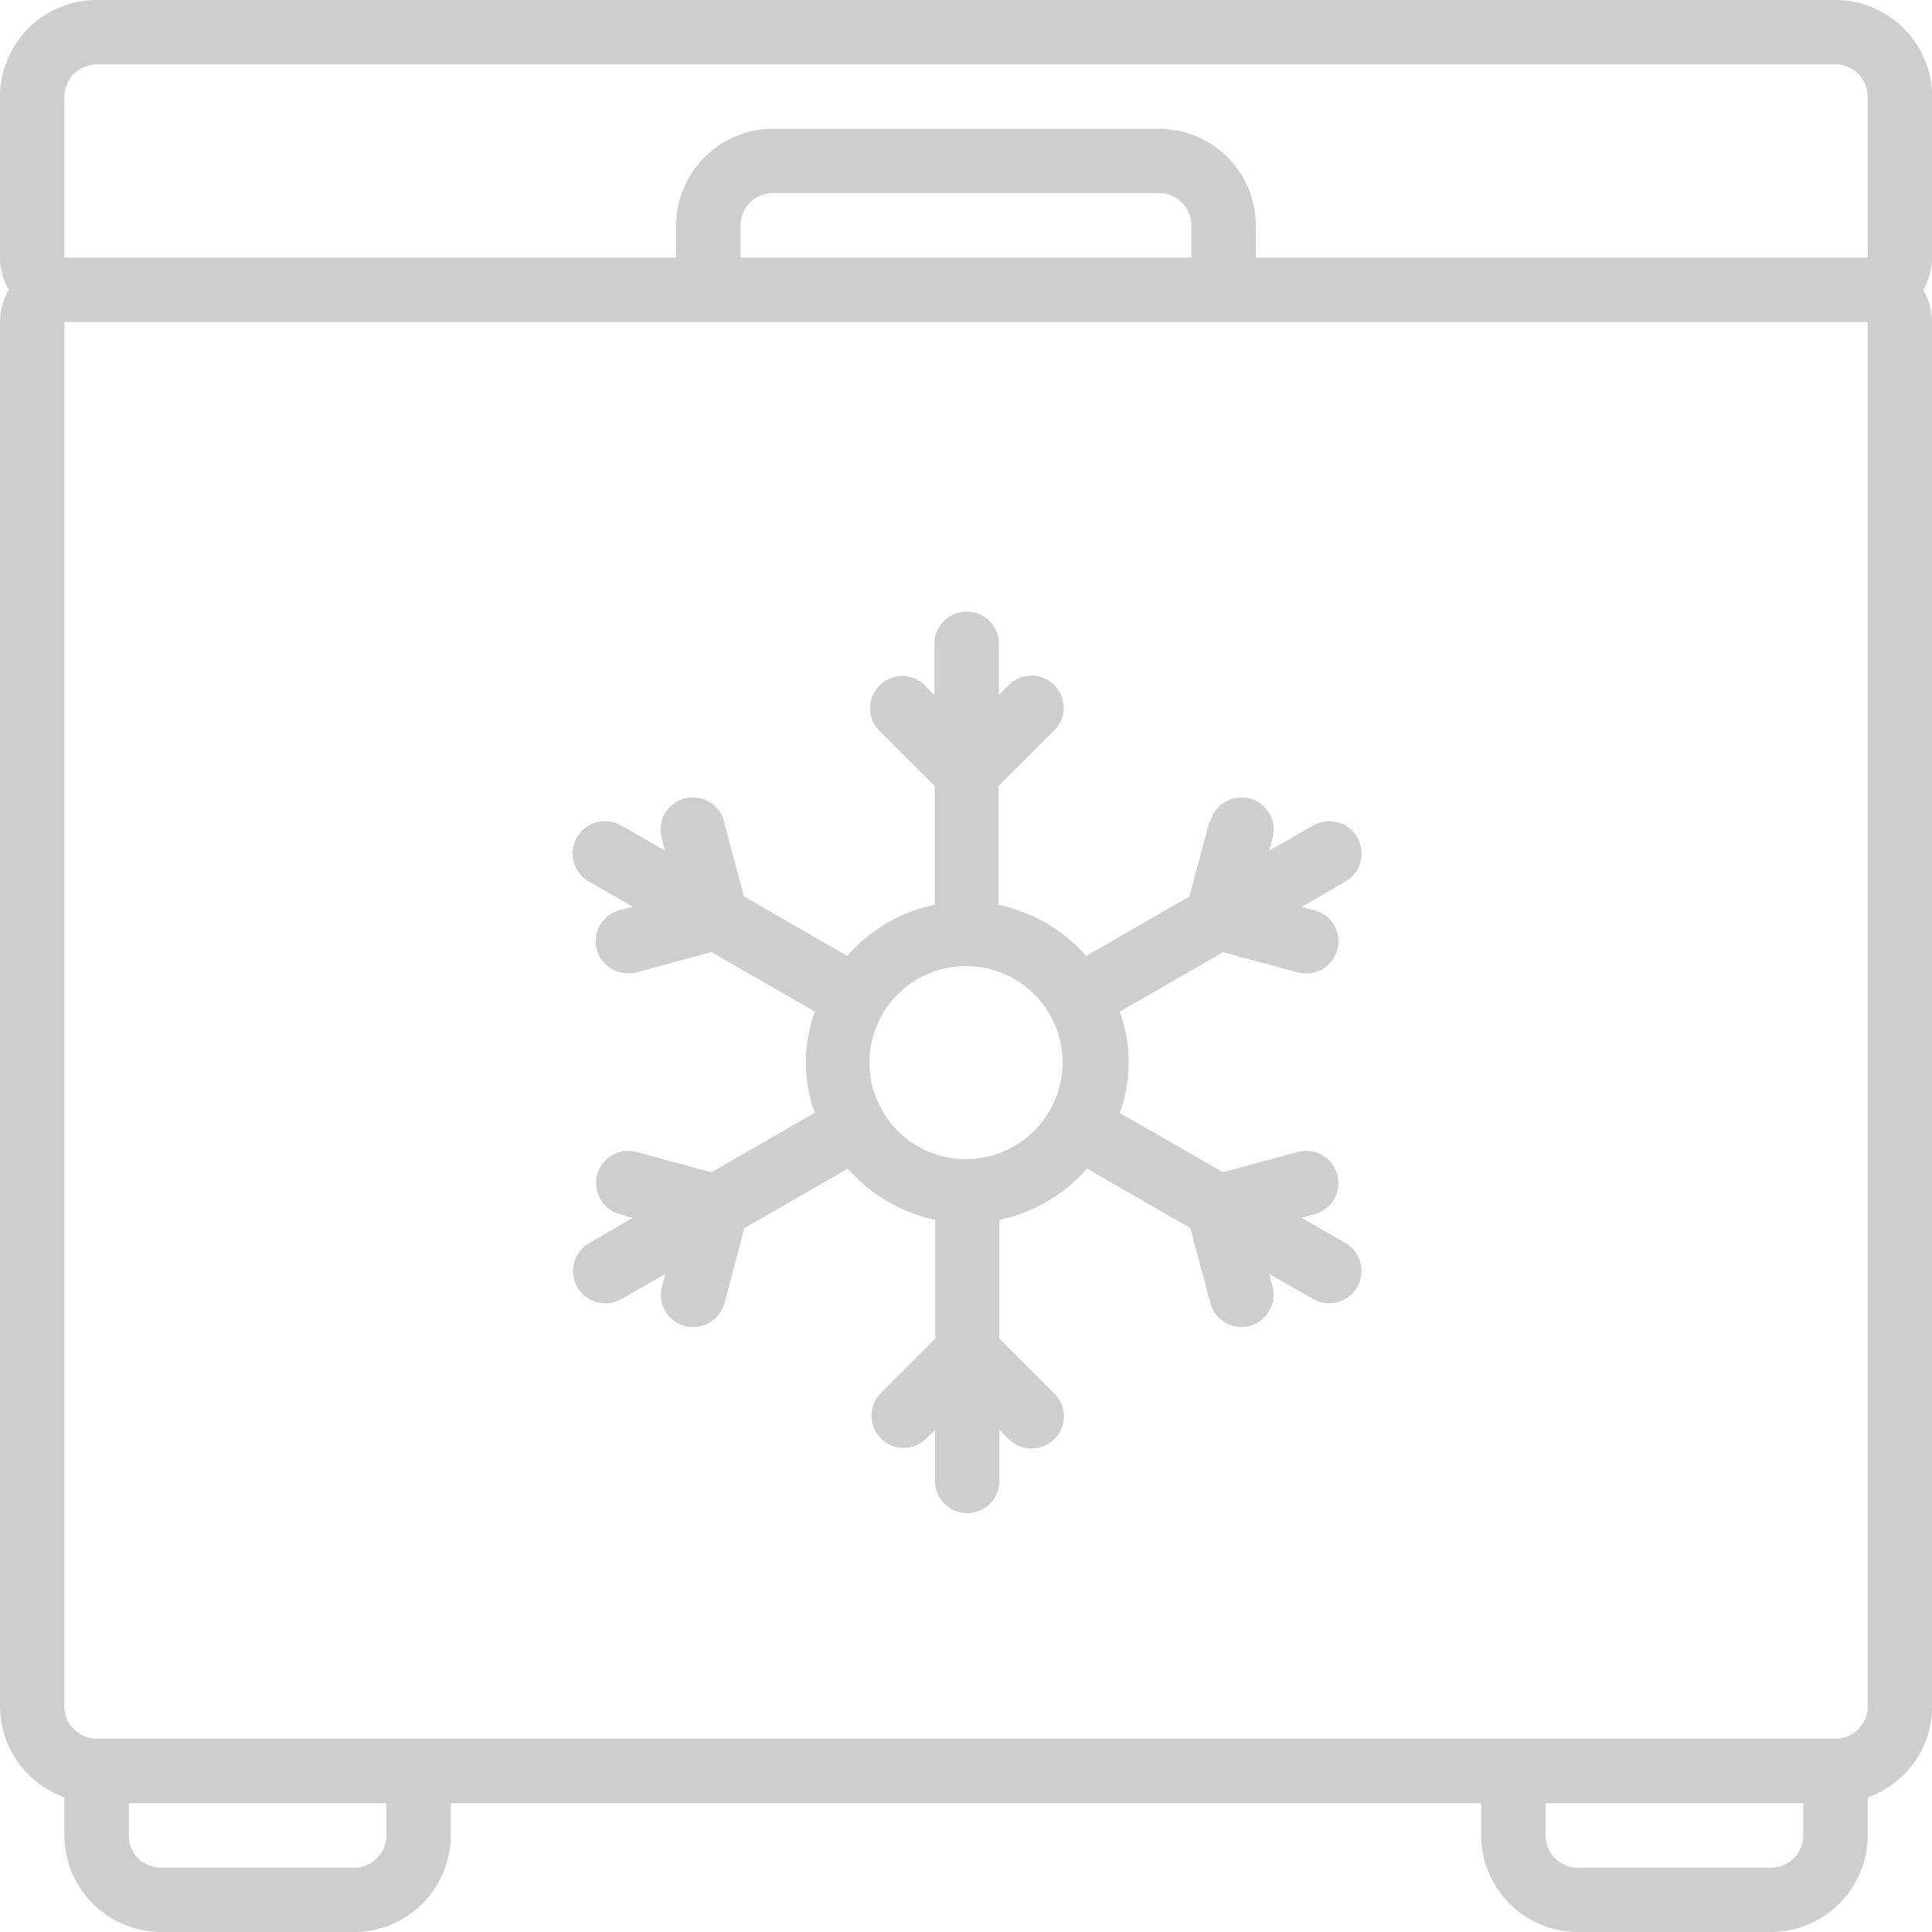
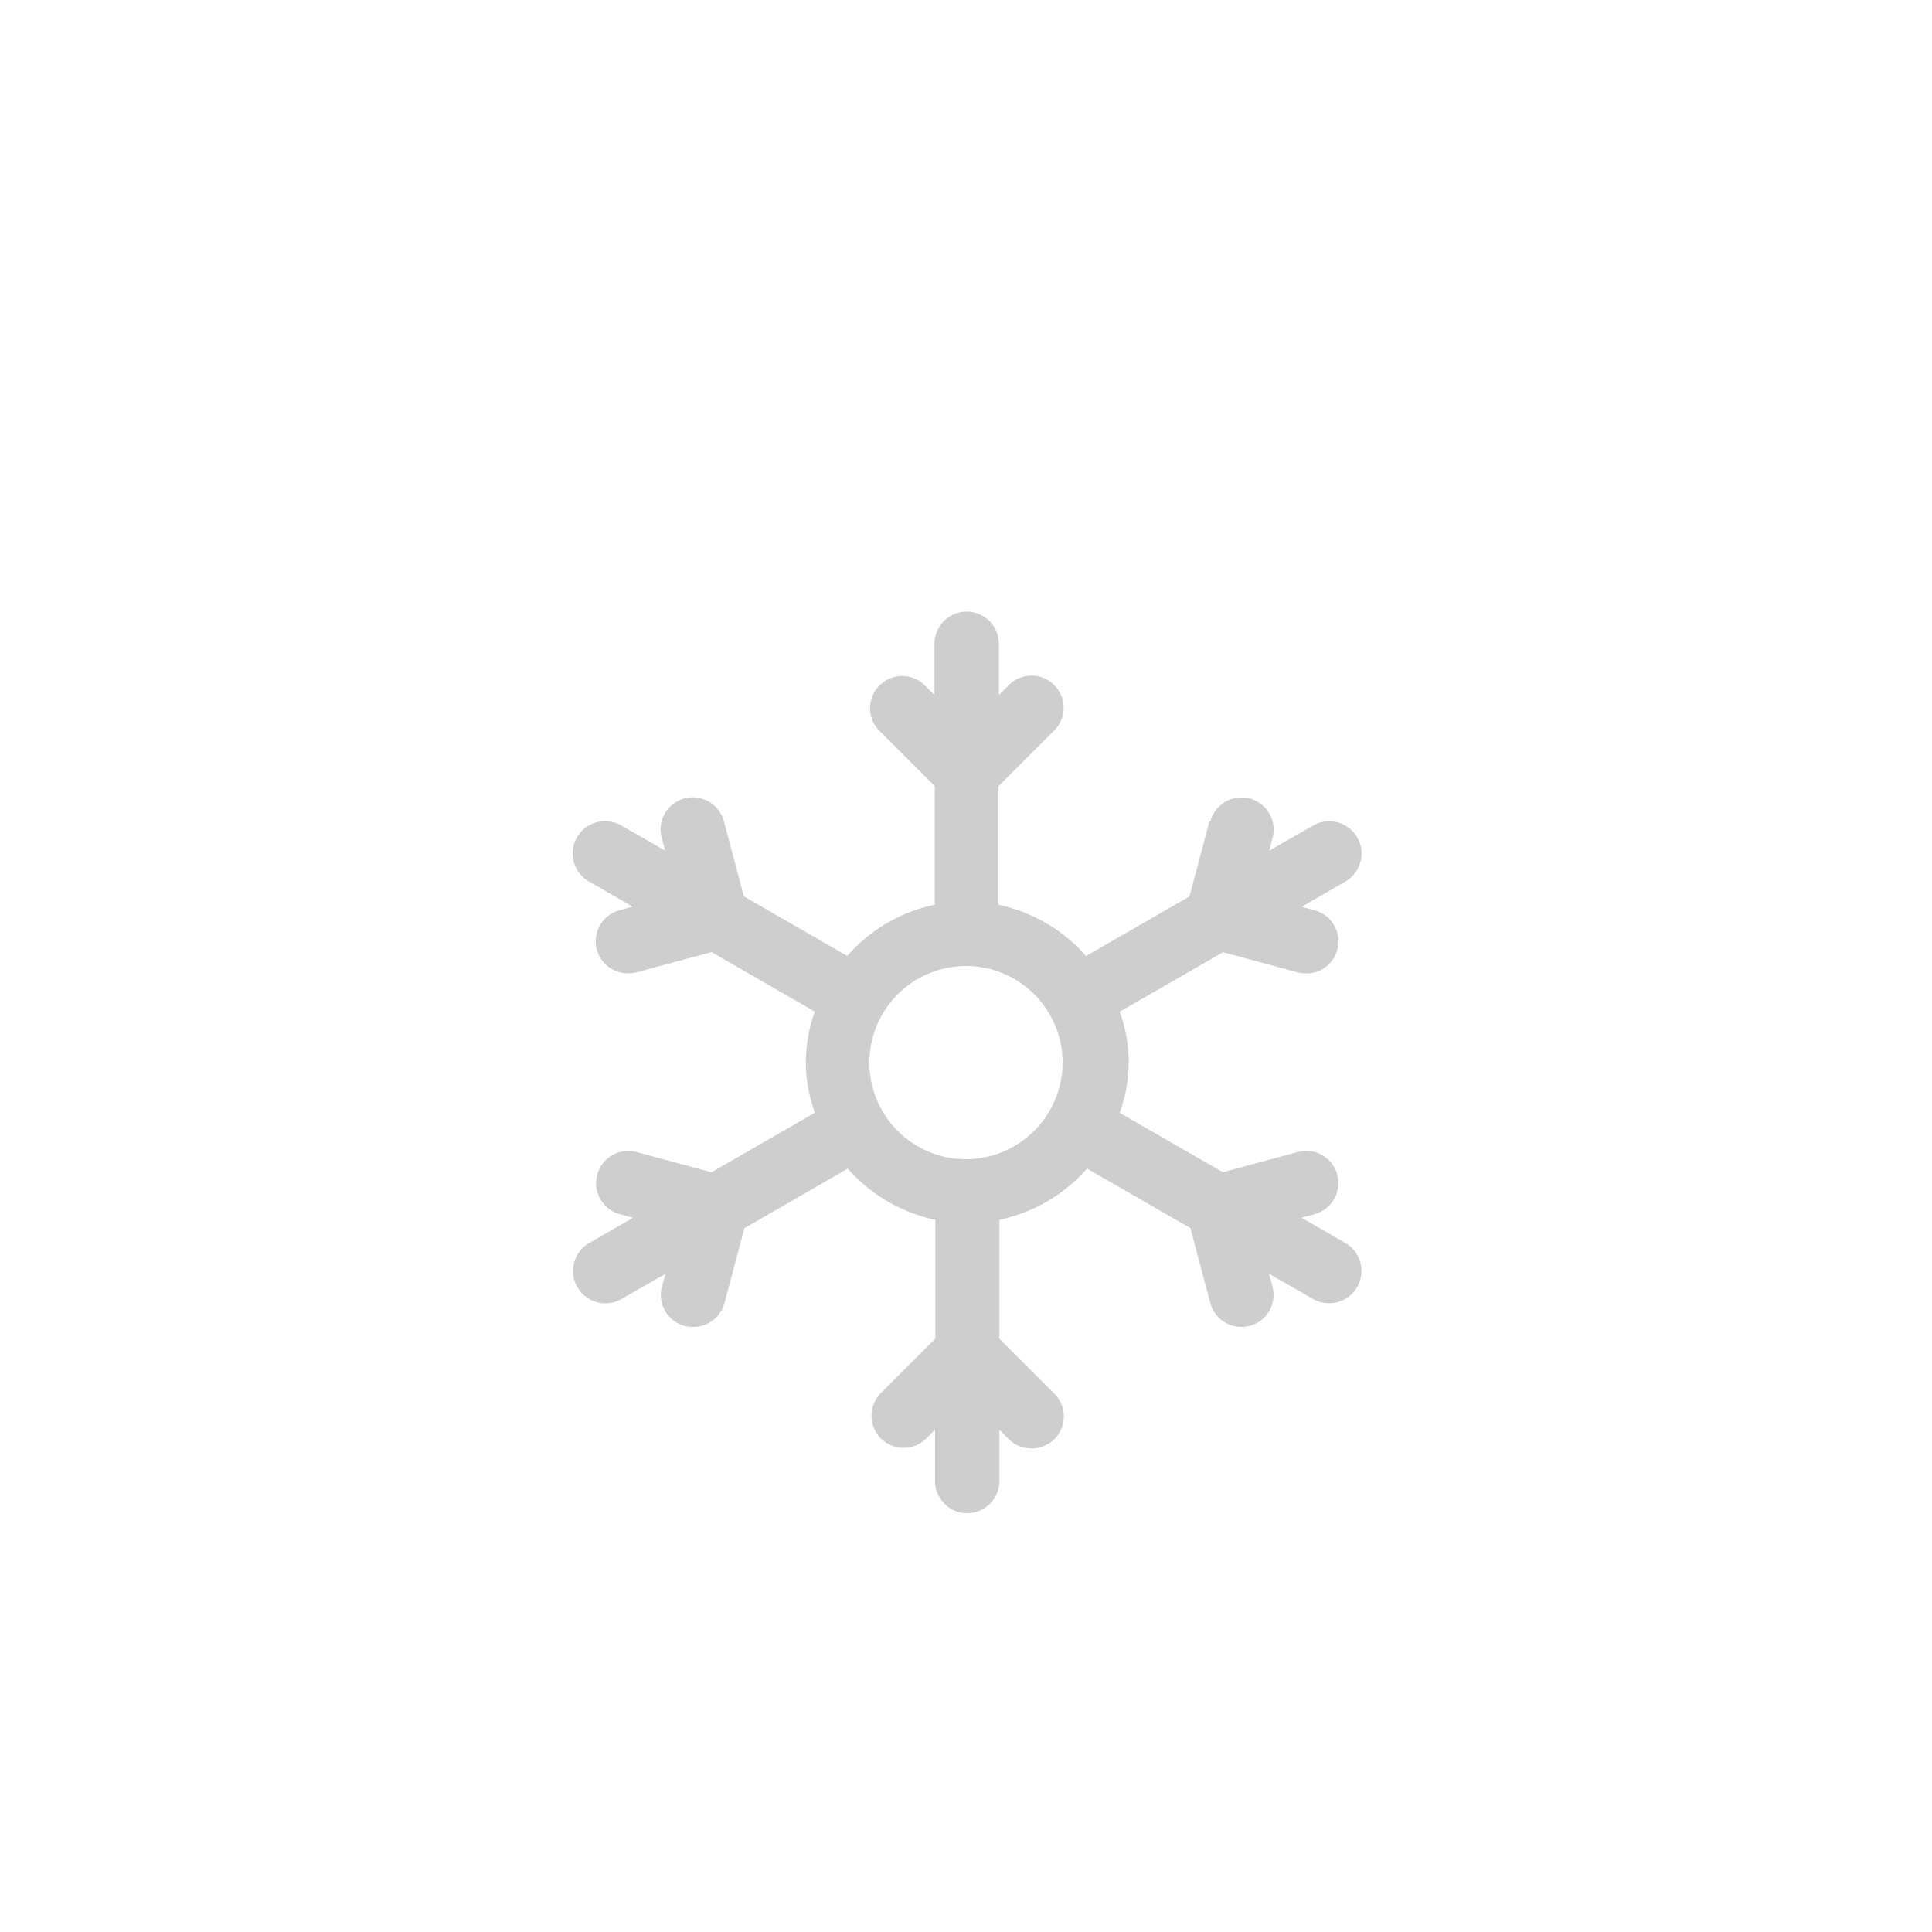
<svg xmlns="http://www.w3.org/2000/svg" id="Ulozeni" width="65.168" height="65.168" viewBox="0 0 65.168 65.168">
  <defs>
    <clipPath id="clip-path">
      <rect id="Rectangle_278" data-name="Rectangle 278" width="65.168" height="65.168" fill="#cecece" />
    </clipPath>
  </defs>
  <g id="Group_234" data-name="Group 234" clip-path="url(#clip-path)">
-     <path id="Path_953" data-name="Path 953" d="M61.91,0H3.258A3.268,3.268,0,0,0,0,3.258V8.689A2.175,2.175,0,0,0,.3,9.775,2.175,2.175,0,0,0,0,10.861v46.7a3.27,3.27,0,0,0,2.172,3.063V61.91a3.268,3.268,0,0,0,3.258,3.258h6.517a3.268,3.268,0,0,0,3.258-3.258V60.823H49.962V61.91a3.268,3.268,0,0,0,3.258,3.258h6.517A3.268,3.268,0,0,0,63,61.91V60.628a3.248,3.248,0,0,0,2.172-3.063v-46.7a2.175,2.175,0,0,0-.3-1.086,2.175,2.175,0,0,0,.3-1.086V3.258A3.268,3.268,0,0,0,61.91,0M2.172,3.258A1.089,1.089,0,0,1,3.258,2.172H61.91A1.089,1.089,0,0,1,63,3.258V8.689H42.359V7.6A3.268,3.268,0,0,0,39.1,4.345H26.067A3.268,3.268,0,0,0,22.809,7.6V8.689H2.172ZM40.187,8.689H24.981V7.6a1.089,1.089,0,0,1,1.086-1.086H39.1A1.089,1.089,0,0,1,40.187,7.6ZM13.034,61.91A1.089,1.089,0,0,1,11.947,63H5.431A1.089,1.089,0,0,1,4.344,61.91V60.823h8.689ZM59.737,63H53.221a1.089,1.089,0,0,1-1.086-1.086V60.823h8.689V61.91A1.089,1.089,0,0,1,59.737,63M63,10.861v46.7a1.089,1.089,0,0,1-1.086,1.086H3.258a1.089,1.089,0,0,1-1.086-1.086v-46.7Z" transform="translate(0)" fill="#cecece" />
    <path id="Path_954" data-name="Path 954" d="M155.628,150.39l-.673,2.531-3.486,2.009a5.432,5.432,0,0,0-2.954-1.727V149.2l1.857-1.857a1.083,1.083,0,1,0-1.531-1.531l-.315.315V144.4a1.086,1.086,0,0,0-2.172,0v1.727l-.315-.315a1.083,1.083,0,1,0-1.532,1.531l1.857,1.857V153.2a5.394,5.394,0,0,0-2.954,1.727l-3.486-2.009-.673-2.531a1.084,1.084,0,0,0-2.1.554l.119.435-1.5-.858a1.09,1.09,0,0,0-1.086,1.89l1.488.858-.435.119a1.082,1.082,0,0,0,.283,2.129,1.252,1.252,0,0,0,.282-.033l2.531-.684,3.487,2.009a4.933,4.933,0,0,0,0,3.41l-3.487,2.009-2.531-.684a1.084,1.084,0,0,0-.554,2.1l.435.119-1.488.858a1.09,1.09,0,0,0,1.086,1.89l1.5-.858-.12.434a1.08,1.08,0,0,0,.771,1.325,1.253,1.253,0,0,0,.283.033,1.089,1.089,0,0,0,1.054-.8l.673-2.531,3.486-2.009a5.433,5.433,0,0,0,2.954,1.727v4.008l-1.857,1.857a1.083,1.083,0,0,0,1.531,1.531l.315-.315v1.727a1.086,1.086,0,1,0,2.172,0v-1.727l.315.315a1.067,1.067,0,0,0,.771.315,1.112,1.112,0,0,0,.771-.315,1.082,1.082,0,0,0,0-1.531l-1.857-1.857v-4.008A5.4,5.4,0,0,0,151.5,162.1l3.487,2.009.673,2.531a1.076,1.076,0,0,0,1.043.8,1.251,1.251,0,0,0,.282-.033,1.088,1.088,0,0,0,.771-1.325l-.119-.434,1.5.858a1.09,1.09,0,0,0,1.086-1.89l-1.488-.858.434-.119a1.084,1.084,0,1,0-.554-2.1l-2.531.684L152.6,160.22a4.933,4.933,0,0,0,0-3.41l3.487-2.009,2.531.684a1.251,1.251,0,0,0,.282.033,1.082,1.082,0,0,0,.272-2.129l-.434-.119,1.488-.858a1.09,1.09,0,0,0-1.086-1.89l-1.5.858.119-.435a1.084,1.084,0,1,0-2.1-.554Zm-8.211,11.394a3.258,3.258,0,1,1,3.258-3.258,3.268,3.268,0,0,1-3.258,3.258" transform="translate(-114.833 -122.683)" fill="#cecece" />
  </g>
</svg>